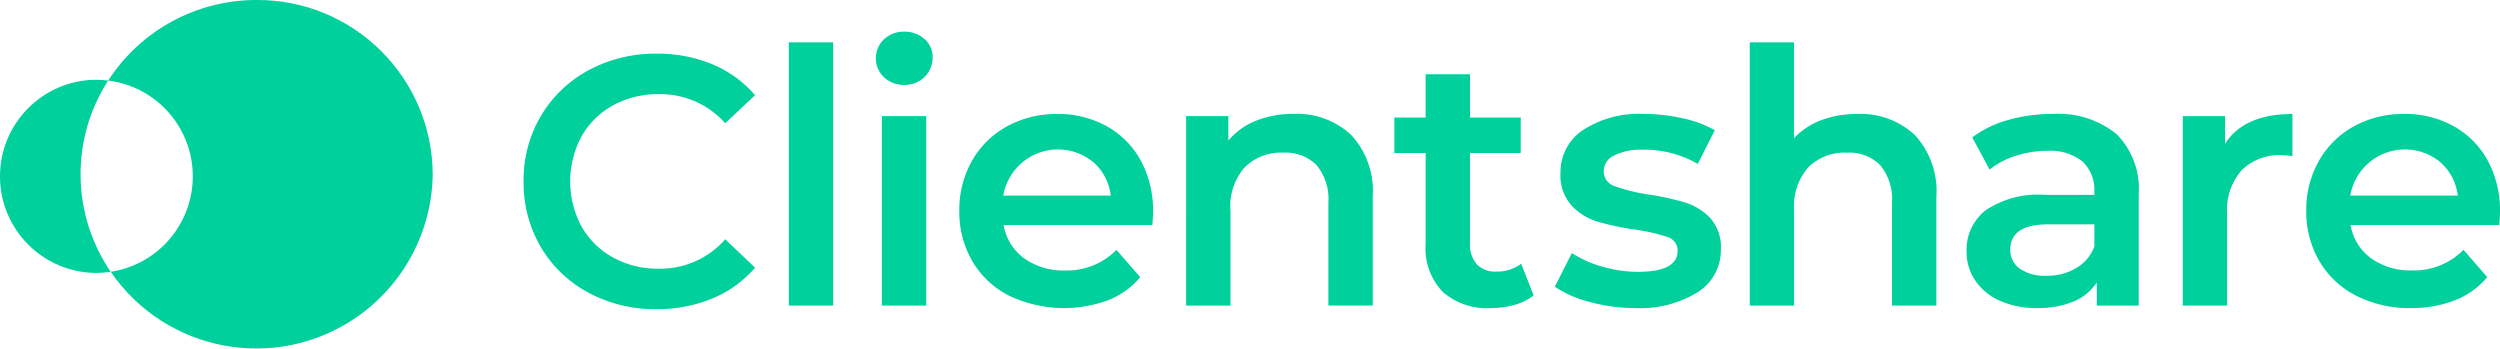
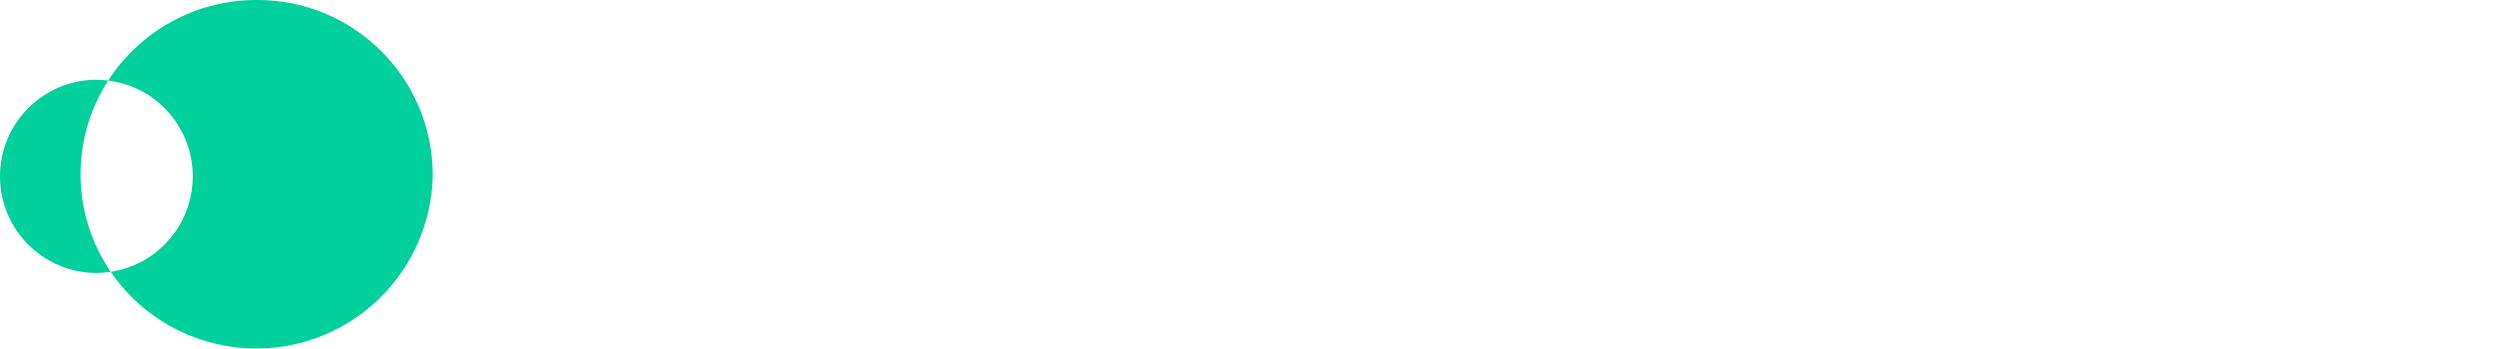
<svg xmlns="http://www.w3.org/2000/svg" viewBox="0 0 3485.54 485.89">
  <defs>
    <style>.j{fill:#00d09c}</style>
  </defs>
  <g id="b">
    <g id="c">
      <g id="d">
        <g id="e">
          <g id="f">
            <path id="g" d="M150.8 112.3c-5.74-.72-11.52-1.08-17.31-1.08C59.13 111.86-.64 172.67 0 247.03c.63 73.46 60.03 132.85 133.49 133.49 6.98 0 13.95-.53 20.85-1.59-54.72-80.07-56.11-185.13-3.54-266.62Z" class="j" />
-             <path id="h" d="M357.8 0c-83.6-.17-161.57 42.14-207 112.32 73.75 9.16 126.12 76.37 116.97 150.12-7.43 59.85-53.77 107.45-113.41 116.48 76.83 112.09 230 140.67 342.07 63.84C562.41 397.51 602.27 323 603.3 243 602.59 108.07 492.67-.7 357.8 0Z" class="j" />
+             <path id="h" d="M357.8 0c-83.6-.17-161.57 42.14-207 112.32 73.75 9.16 126.12 76.37 116.97 150.12-7.43 59.85-53.77 107.45-113.41 116.48 76.83 112.09 230 140.67 342.07 63.84C562.41 397.51 602.27 323 603.3 243 602.59 108.07 492.67-.7 357.8 0" class="j" />
          </g>
-           <path id="i" d="M1289.1 107.24a38.521 38.521 0 0 1-28.43 11.13 39.773 39.773 0 0 1-28.2-10.64c-14.62-13.87-15.22-36.96-1.36-51.57.44-.47.89-.92 1.35-1.36a39.773 39.773 0 0 1 28.2-10.64 40.896 40.896 0 0 1 28.21 10.14 32.744 32.744 0 0 1 11.37 25.48 37.28 37.28 0 0 1-11.15 27.46Zm-127.49 318.83V59h-61.81v367.07h61.81ZM915.21 431c26.7.32 53.2-4.73 77.92-14.84 22.97-9.45 43.4-24.18 59.61-43l-41.59-39.54a120.486 120.486 0 0 1-92.51 41c-22.26.39-44.25-4.97-63.84-15.55a112.147 112.147 0 0 1-44-43.29 132.64 132.64 0 0 1 0-125.66 112.28 112.28 0 0 1 44-43.29 129.704 129.704 0 0 1 63.81-15.57c35.27-.59 69.05 14.22 92.51 40.56l41.57-39.09a158.553 158.553 0 0 0-59.4-43.06 197.73 197.73 0 0 0-77.71-14.84c-33.03-.48-65.64 7.43-94.77 23a171.407 171.407 0 0 0-66.54 63.57 174.906 174.906 0 0 0-24.24 91.53c-.49 32.12 7.8 63.77 24 91.52A169.509 169.509 0 0 0 820.39 408a194.981 194.981 0 0 0 94.78 23h.04Zm376.15-4.95V161.9h-61.84v264.17l61.84-.02Zm253.44-7.41c-45 16.48-94.73 14.17-138-6.42a124.69 124.69 0 0 1-51.25-48.22 136.316 136.316 0 0 1-18.06-70c-.36-24.31 5.69-48.28 17.55-69.5a124.622 124.622 0 0 1 48.76-48.25 142.09 142.09 0 0 1 70.24-17.32c24.09-.41 47.87 5.47 69 17.06a120.847 120.847 0 0 1 47.5 48 145.6 145.6 0 0 1 17.06 71.5c0 4.28-.33 10.38-1 18.31h-207.32a71.824 71.824 0 0 0 28.43 46.2 93.249 93.249 0 0 0 57.14 17.06c26.87.87 52.88-9.54 71.74-28.7l33.15 38.1a111.809 111.809 0 0 1-45 32.18h.06Zm4-145.94h-150c7.2-42.11 47.17-70.42 89.29-63.22a77.406 77.406 0 0 1 36.35 16.71 72.933 72.933 0 0 1 24.2 46.53l.16-.02Zm166.79 19.79v133.58h-61.85V161.9h58.87V196a96.67 96.67 0 0 1 38.59-27.71c16.7-6.51 34.51-9.73 52.44-9.48 29.52-1.37 58.36 9.14 80.07 29.19a115.114 115.114 0 0 1 30.17 86.58V426h-61.84V282.62a74.176 74.176 0 0 0-16.32-52.2 60.365 60.365 0 0 0-46.51-17.55 71.424 71.424 0 0 0-53.93 20.52 81.913 81.913 0 0 0-19.84 59.12l.15-.02Zm363.22 137c11.12.06 22.19-1.44 32.9-4.45 9.66-2.55 18.7-7.07 26.54-13.27l-17.45-44.05a54.4 54.4 0 0 1-34.63 10.88 35.308 35.308 0 0 1-27.22-10.14 41.743 41.743 0 0 1-9.47-29.44V213.36h70.73v-49.47h-70.73v-60.36h-61.85v60.34h-43.59v49.47h43.59v127.14a87.566 87.566 0 0 0 23.75 66.34 93.335 93.335 0 0 0 67.38 22.72l.05-.05Zm288.34-22.27a151.633 151.633 0 0 1-87.57 22.27c-21.23.03-42.36-2.8-62.83-8.41a158.094 158.094 0 0 1-49-21.27l23.74-47a152.78 152.78 0 0 0 42.8 19c16.01 4.69 32.6 7.1 49.28 7.17 36.93 0 55.39-9.73 55.4-29.19.25-8.9-5.55-16.84-14.1-19.3a243.81 243.81 0 0 0-45.26-10.38 367.113 367.113 0 0 1-53.18-11.37 81.526 81.526 0 0 1-35.63-22.54 62.891 62.891 0 0 1-15.16-44.77 70.36 70.36 0 0 1 31.41-60.1 142.93 142.93 0 0 1 84.75-22.52c18.31.02 36.57 2.09 54.42 6.18a152.9 152.9 0 0 1 44.58 16.57l-23.75 47a146.605 146.605 0 0 0-75.68-19.79 84 84 0 0 0-41.32 8.17 24.362 24.362 0 0 0-14.1 21.53c-.21 9.6 5.98 18.18 15.16 21a238.98 238.98 0 0 0 46.69 11.64c17.59 2.51 34.97 6.31 52 11.37a81.264 81.264 0 0 1 34.87 21.78 60.651 60.651 0 0 1 14.6 43.59 68.876 68.876 0 0 1-32.19 59.42l.07-.05Zm134.17 18.81V292.51a81.894 81.894 0 0 1 19.78-59.12 71.424 71.424 0 0 1 53.93-20.52c17.3-1.1 34.25 5.29 46.51 17.55a74.176 74.176 0 0 1 16.32 52.2v143.47h61.84v-151.4c2.37-31.79-8.56-63.14-30.17-86.57a110.368 110.368 0 0 0-80.16-29.19c-17.12-.24-34.15 2.7-50.2 8.66a100.397 100.397 0 0 0-37.91 25V59h-61.71v367.07l61.77-.04Zm389.73-5.69c-16.1 6.49-33.36 9.61-50.72 9.15-17.86.41-35.6-3.05-52-10.14a80.182 80.182 0 0 1-34.38-28.2 71.569 71.569 0 0 1-12.15-40.78 69.994 69.994 0 0 1 26.54-57.14 131.436 131.436 0 0 1 83.39-21.51h68.23v-4a54.166 54.166 0 0 0-16.56-42.55 71.626 71.626 0 0 0-49.28-14.84c-14.86 0-29.64 2.33-43.78 6.91a107.815 107.815 0 0 0-36.36 19.3l-24.24-45a150.623 150.623 0 0 1 50-24.24 222.22 222.22 0 0 1 61.85-8.41c32.22-2.18 64.09 7.81 89.29 28a108.022 108.022 0 0 1 30.91 84.35v154.82h-58.38v-32.23a72.035 72.035 0 0 1-32.37 26.56v-.05Zm-37.89-35.86a61.23 61.23 0 0 1-37.11-9.89 31.525 31.525 0 0 1-13.27-26.73c0-23.41 17.81-35.11 53.43-35.12h63.81v30.69a57.875 57.875 0 0 1-25.47 30.42 79.918 79.918 0 0 1-41.32 10.65l-.07-.02Zm251.94-86.58v128.16h-61.84V161.9h58.87v38.59c17.81-27.71 49.14-41.55 94-41.54v58.86c-4.73-.93-9.53-1.42-14.35-1.47a74.707 74.707 0 0 0-56.41 21 83.846 83.846 0 0 0-20.28 60.66v-.1Zm256.34 131.59c20.96.33 41.78-3.36 61.35-10.88a111.576 111.576 0 0 0 45-32.22l-33.15-38.09a96.218 96.218 0 0 1-71.82 28.7c-20.4.74-40.48-5.23-57.15-17a71.853 71.853 0 0 1-28.43-46.25h207.29c.67-7.91 1-14.02 1-18.31.53-24.9-5.35-49.51-17.06-71.49a120.783 120.783 0 0 0-47.5-48 138.542 138.542 0 0 0-69-17.06c-24.52-.38-48.73 5.58-70.26 17.32a124.587 124.587 0 0 0-48.73 48.24 138.144 138.144 0 0 0-17.55 69.5c-.36 24.55 5.93 48.73 18.19 70a124.665 124.665 0 0 0 51.2 48.21 163.186 163.186 0 0 0 76.62 17.38v-.05Zm-84.68-156.79h149.9a72.911 72.911 0 0 0-24.24-46.51c-32.9-27.28-81.68-22.72-108.96 10.17a77.383 77.383 0 0 0-16.7 36.32v.02Z" style="fill-rule:evenodd;fill:#00d09c" />
        </g>
      </g>
    </g>
  </g>
</svg>